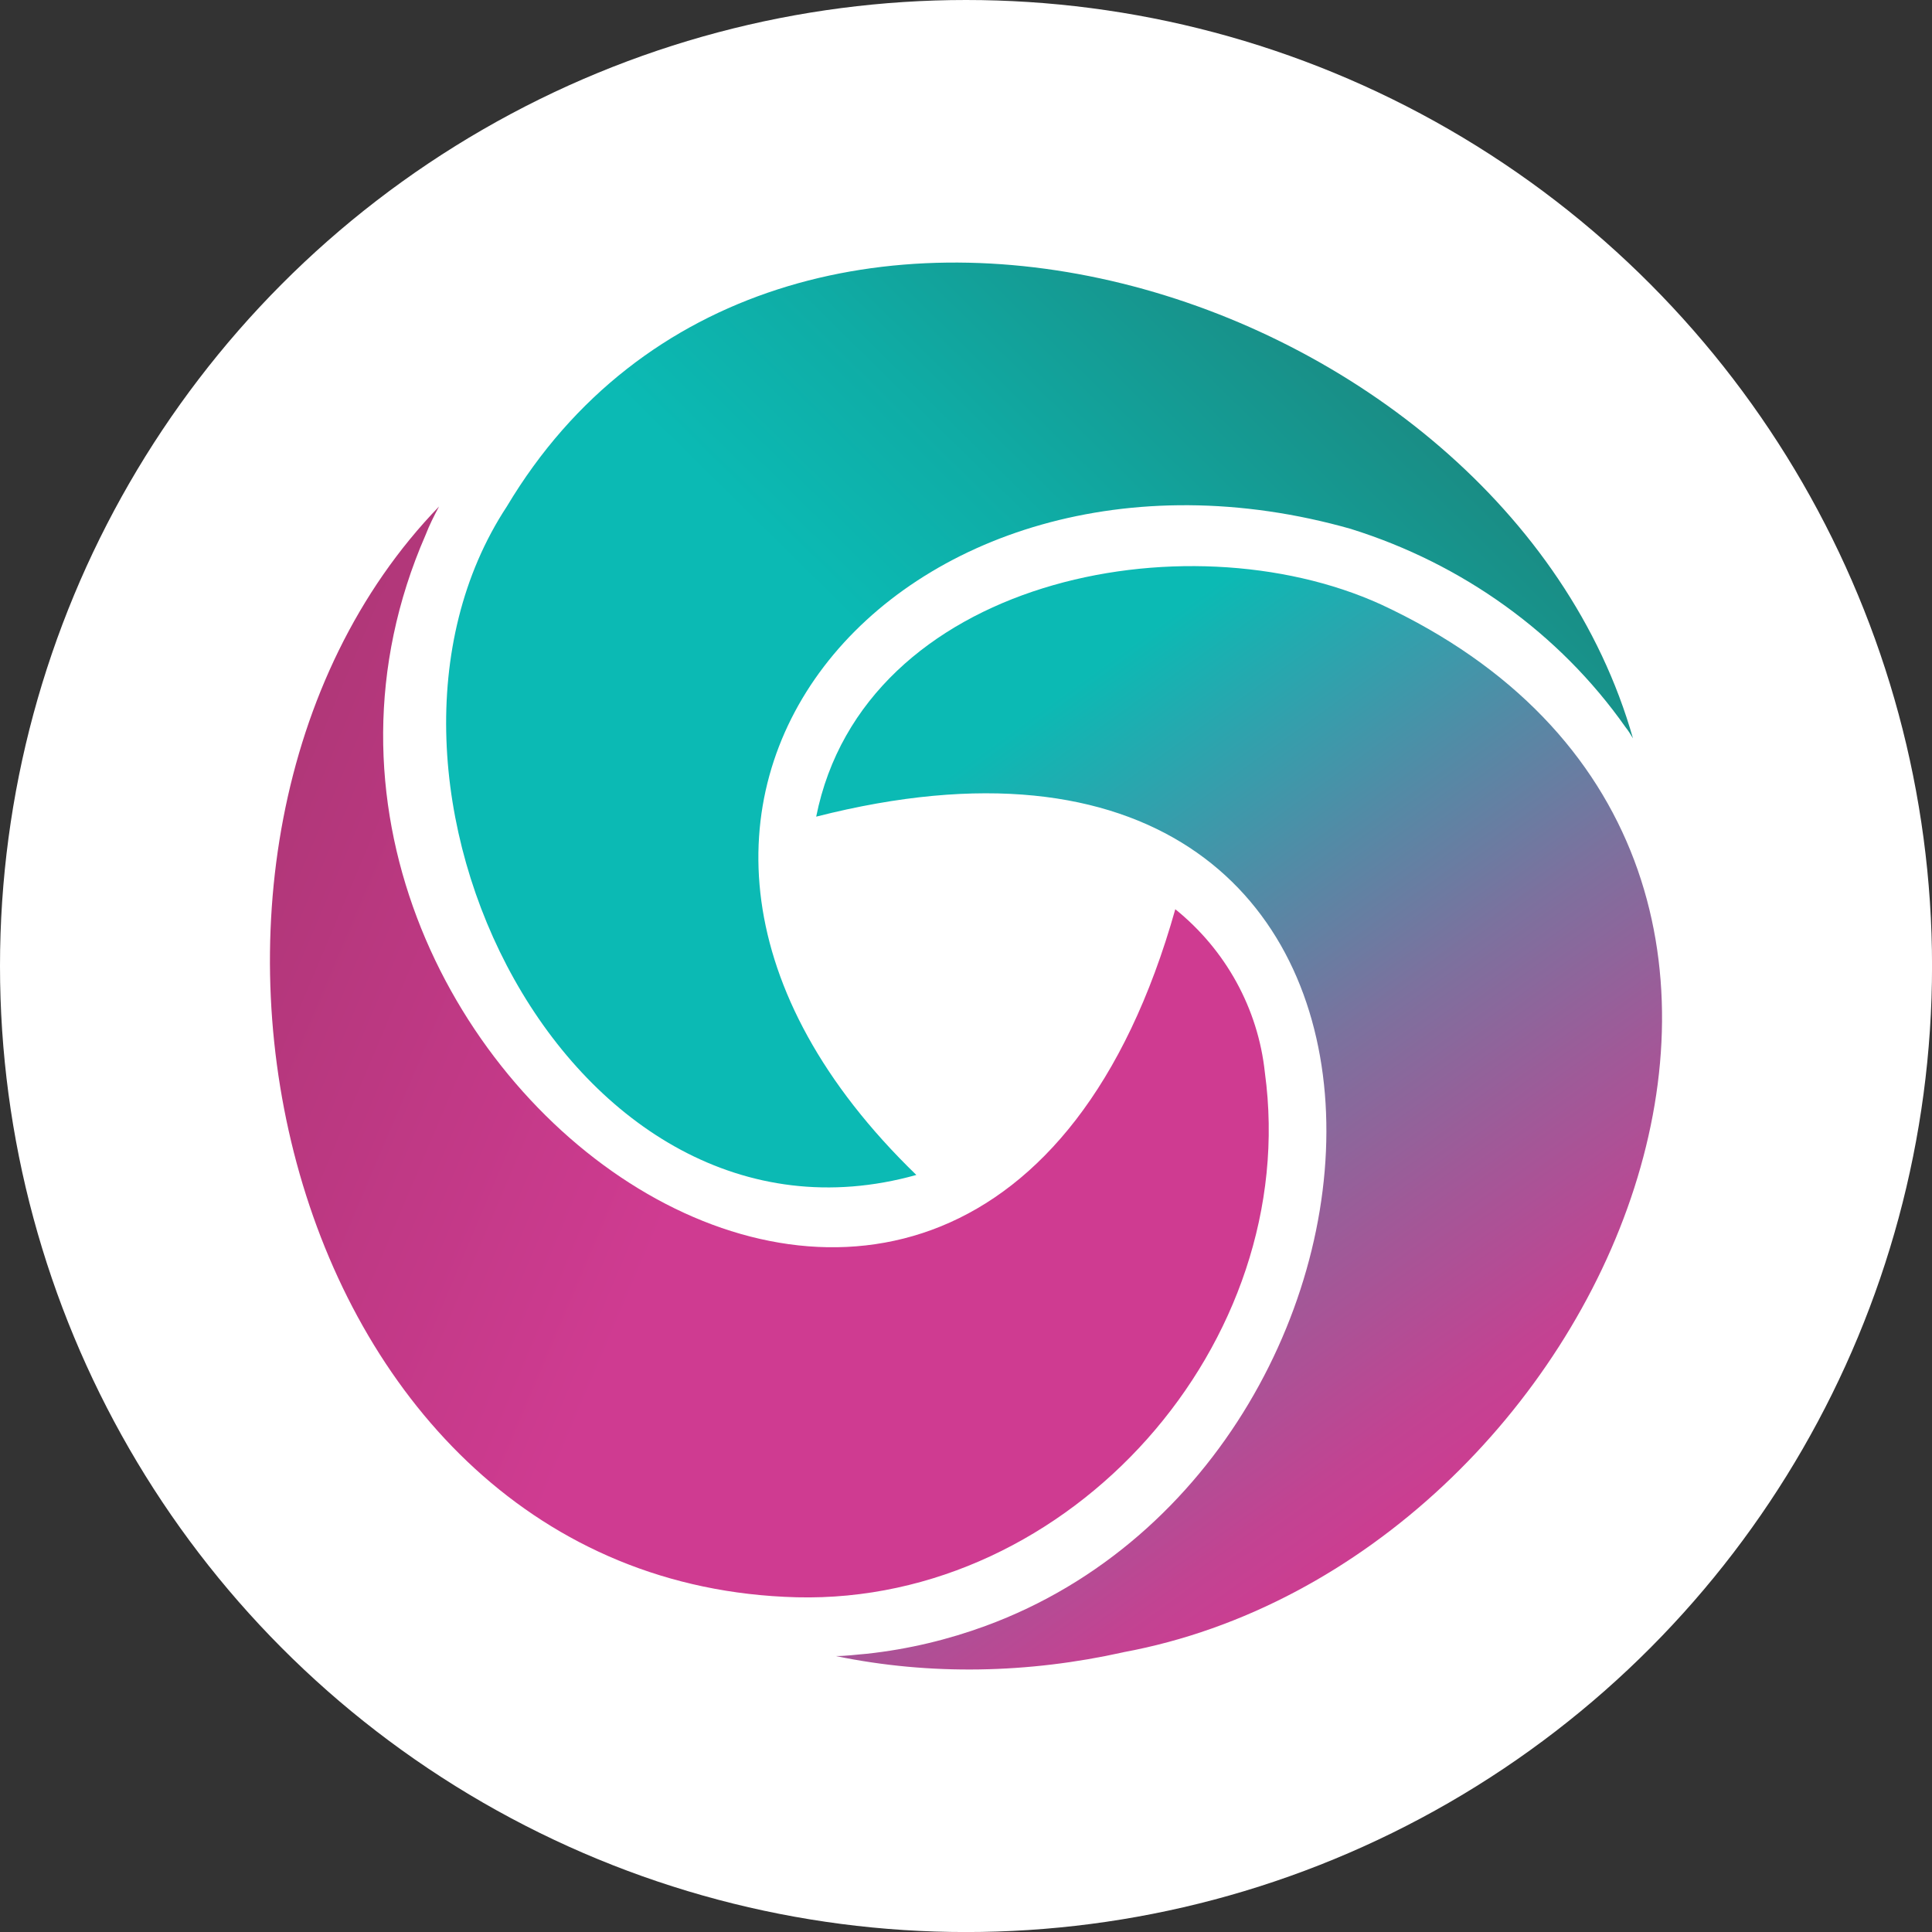
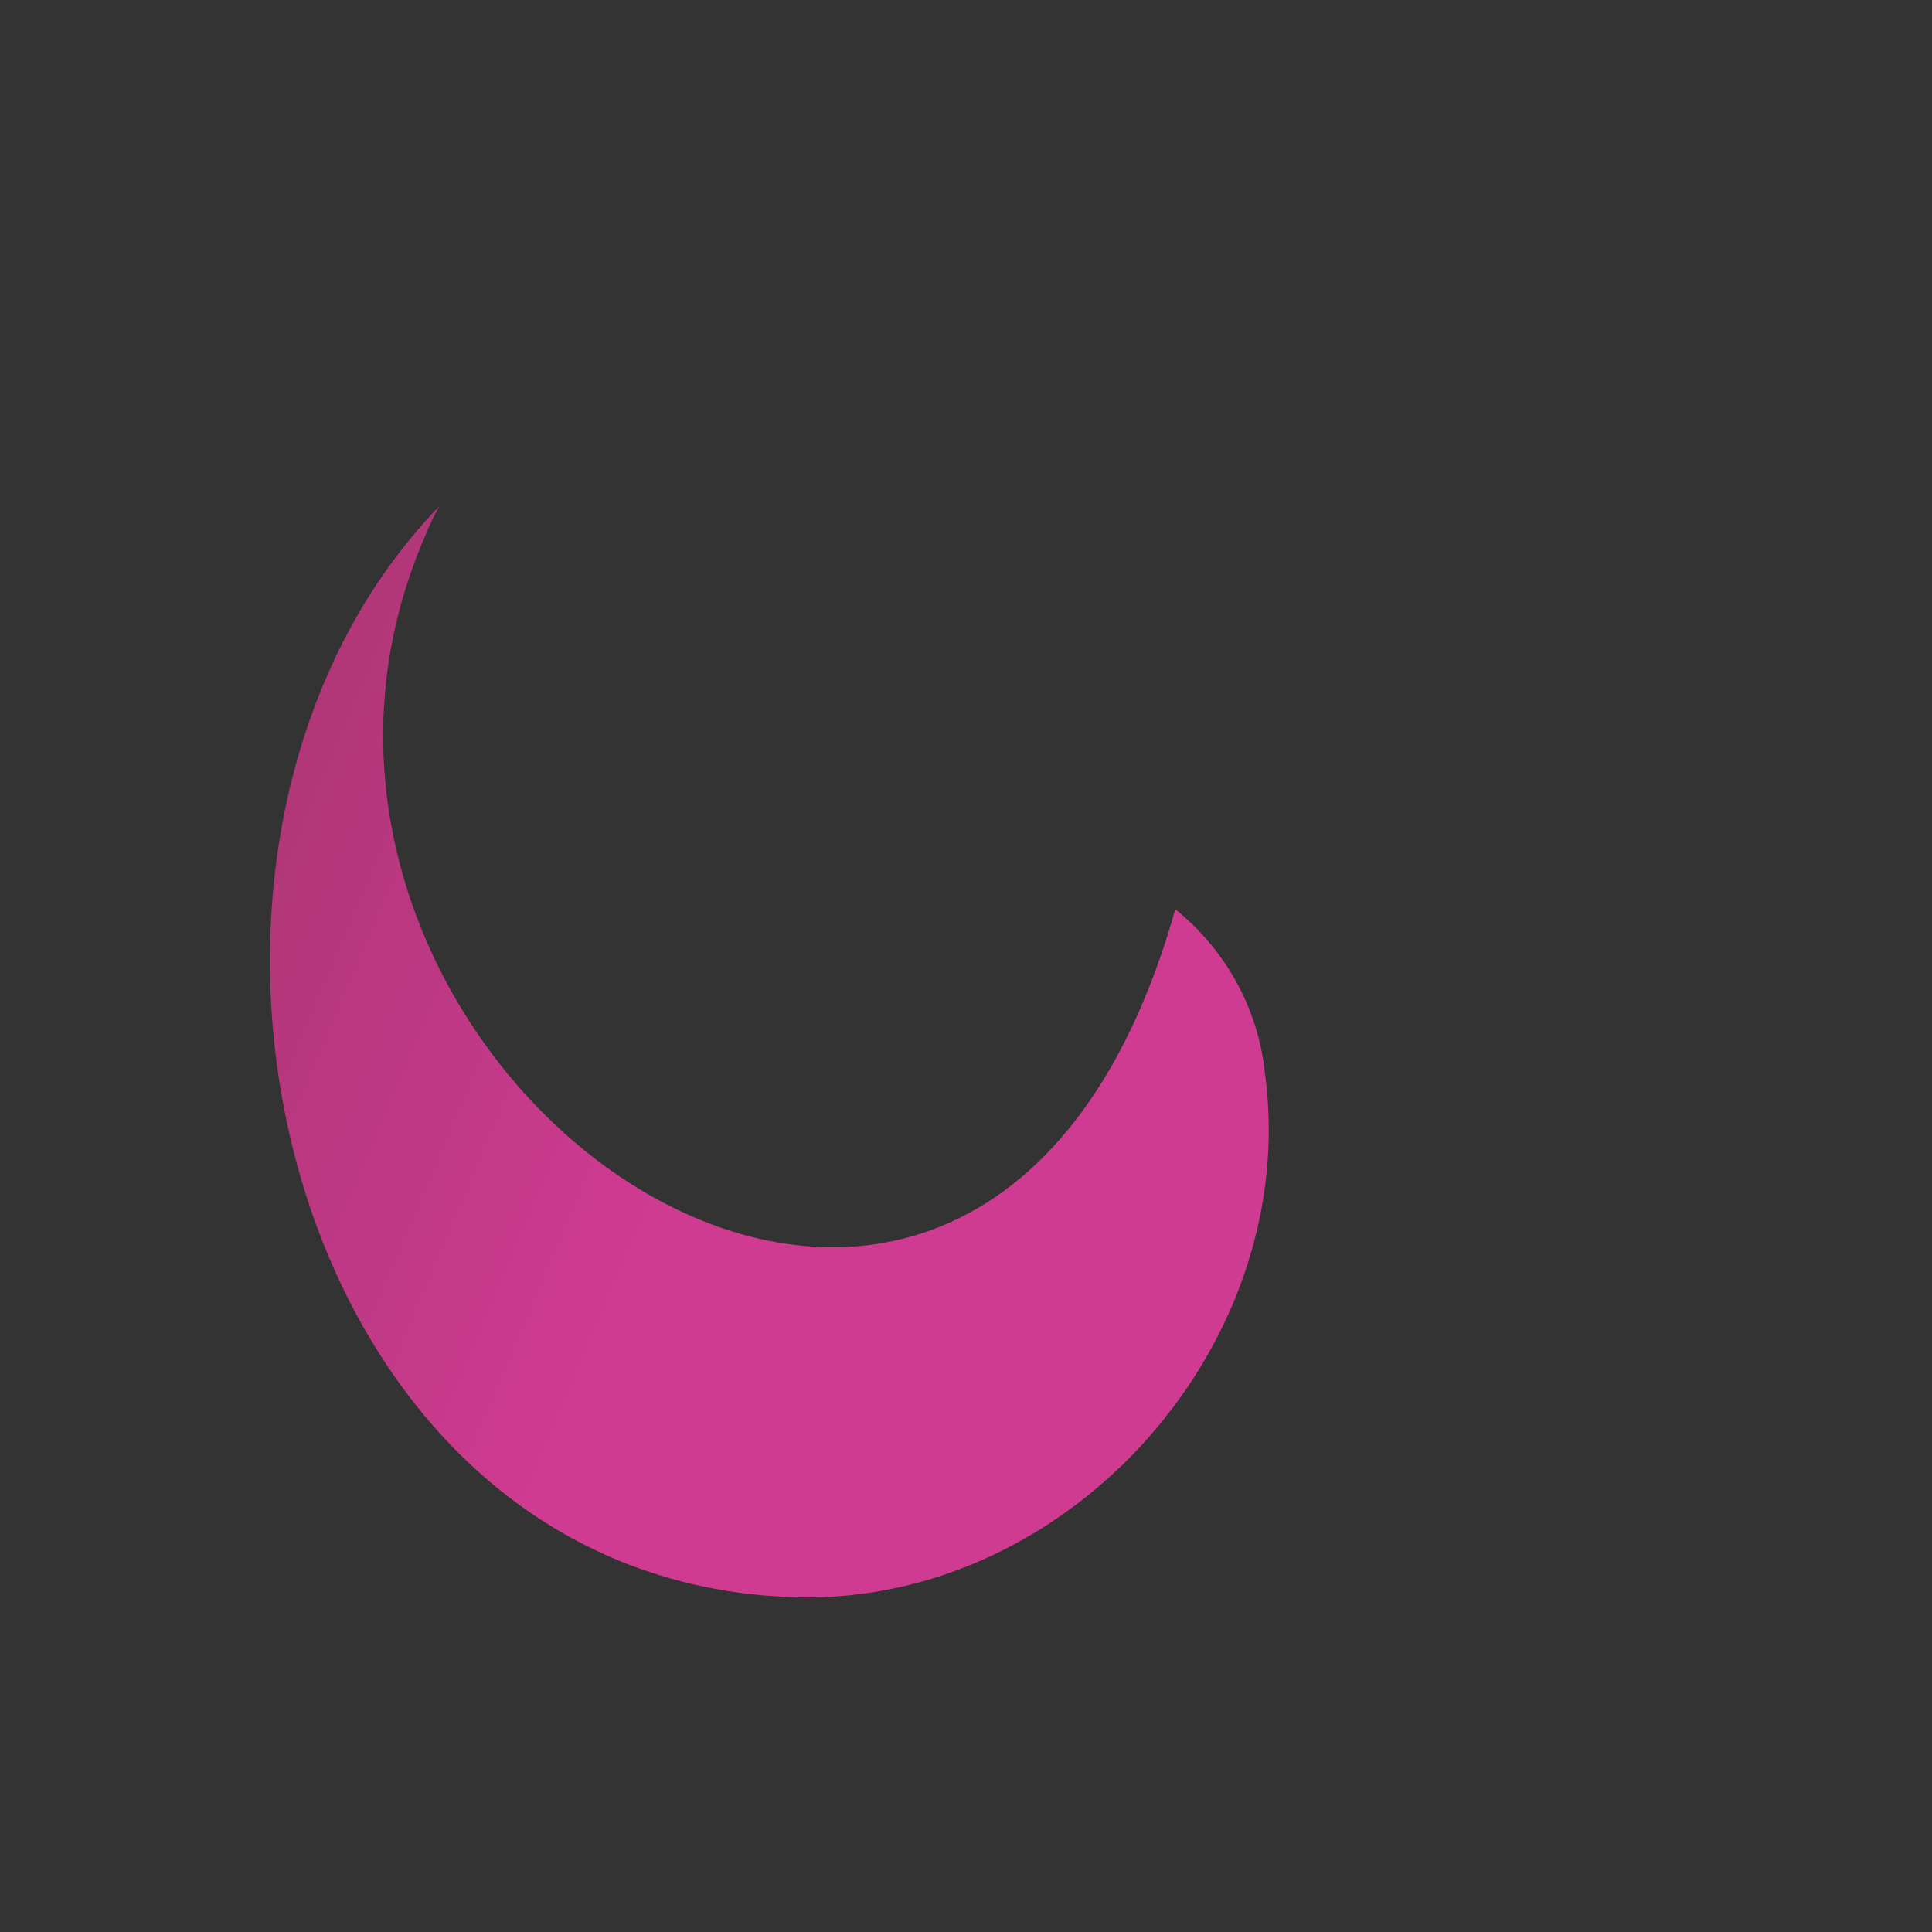
<svg xmlns="http://www.w3.org/2000/svg" id="BACKGROUND" viewBox="0 0 459.57 459.57">
  <rect x="0" y="0" width="459.57" height="459.57" fill="#333333" stroke="none" />
  <defs>
    <style>
      .cls-1 {
        fill: url(#linear-gradient-2);
      }

      .cls-2 {
        fill: #fff;
      }

      .cls-3 {
        fill: url(#linear-gradient-3);
      }

      .cls-4 {
        fill: url(#linear-gradient);
      }
    </style>
    <linearGradient id="linear-gradient" x1="205.29" y1="704.93" x2="341.39" y2="894.7" gradientTransform="translate(0 -531.89)" gradientUnits="userSpaceOnUse">
      <stop offset=".09" stop-color="#0bbab4" />
      <stop offset=".37" stop-color="#528ba6" />
      <stop offset=".54" stop-color="#7c719e" />
      <stop offset=".72" stop-color="#a05998" />
      <stop offset=".9" stop-color="#c24392" />
      <stop offset="1" stop-color="#cf3b91" />
    </linearGradient>
    <linearGradient id="linear-gradient-2" x1="143.33" y1="790.39" x2="326.26" y2="604.52" gradientTransform="translate(0 -531.89)" gradientUnits="userSpaceOnUse">
      <stop offset=".46" stop-color="#0bbab4" />
      <stop offset=".65" stop-color="#0faca5" />
      <stop offset="1" stop-color="#1b8880" />
      <stop offset="1" stop-color="#1c8880" />
    </linearGradient>
    <linearGradient id="linear-gradient-3" x1="294.19" y1="849.08" x2="-51.21" y2="702.73" gradientTransform="translate(0 -531.89)" gradientUnits="userSpaceOnUse">
      <stop offset=".36" stop-color="#cf3b91" />
      <stop offset=".95" stop-color="#936" />
    </linearGradient>
  </defs>
-   <circle class="cls-2" cx="229.79" cy="229.79" r="229.79" />
  <g>
-     <path class="cls-4" d="M267.21,393.02c115.32-21.31,188.38-190.17,61.24-249.26-46.56-21.13-123.02-5.91-134.3,50.5,158.65-40.47,150.59,152.03,40.29,192.5-8.77,3.22-18.26,5.55-28.29,6.63-2.33.18-4.83.54-7.34.54,22.56,4.66,45.84,4.12,68.4-.9h0Z" />
-     <path class="cls-1" d="M321.47,125.86c26.32,8.24,49.42,24.71,65.18,47.09.72.9,1.25,1.79,1.79,2.69C357.64,67.3,184.31,13.76,120.56,120.48c-42.62,64.82,14.86,182.11,97.41,159.01-90.25-87.38-2.87-183.9,103.5-153.64h0Z" />
    <path class="cls-3" d="M300.88,255.14c-1.61-15.22-9.31-29.19-21.31-38.86-47.81,169.75-233.32,37.07-178.35-89,.9-2.33,1.97-4.48,3.22-6.8-78.07,80.76-38.68,256.24,85.06,259.47,65.18,1.61,120.15-60.52,111.38-124.81h0Z" />
  </g>
</svg>